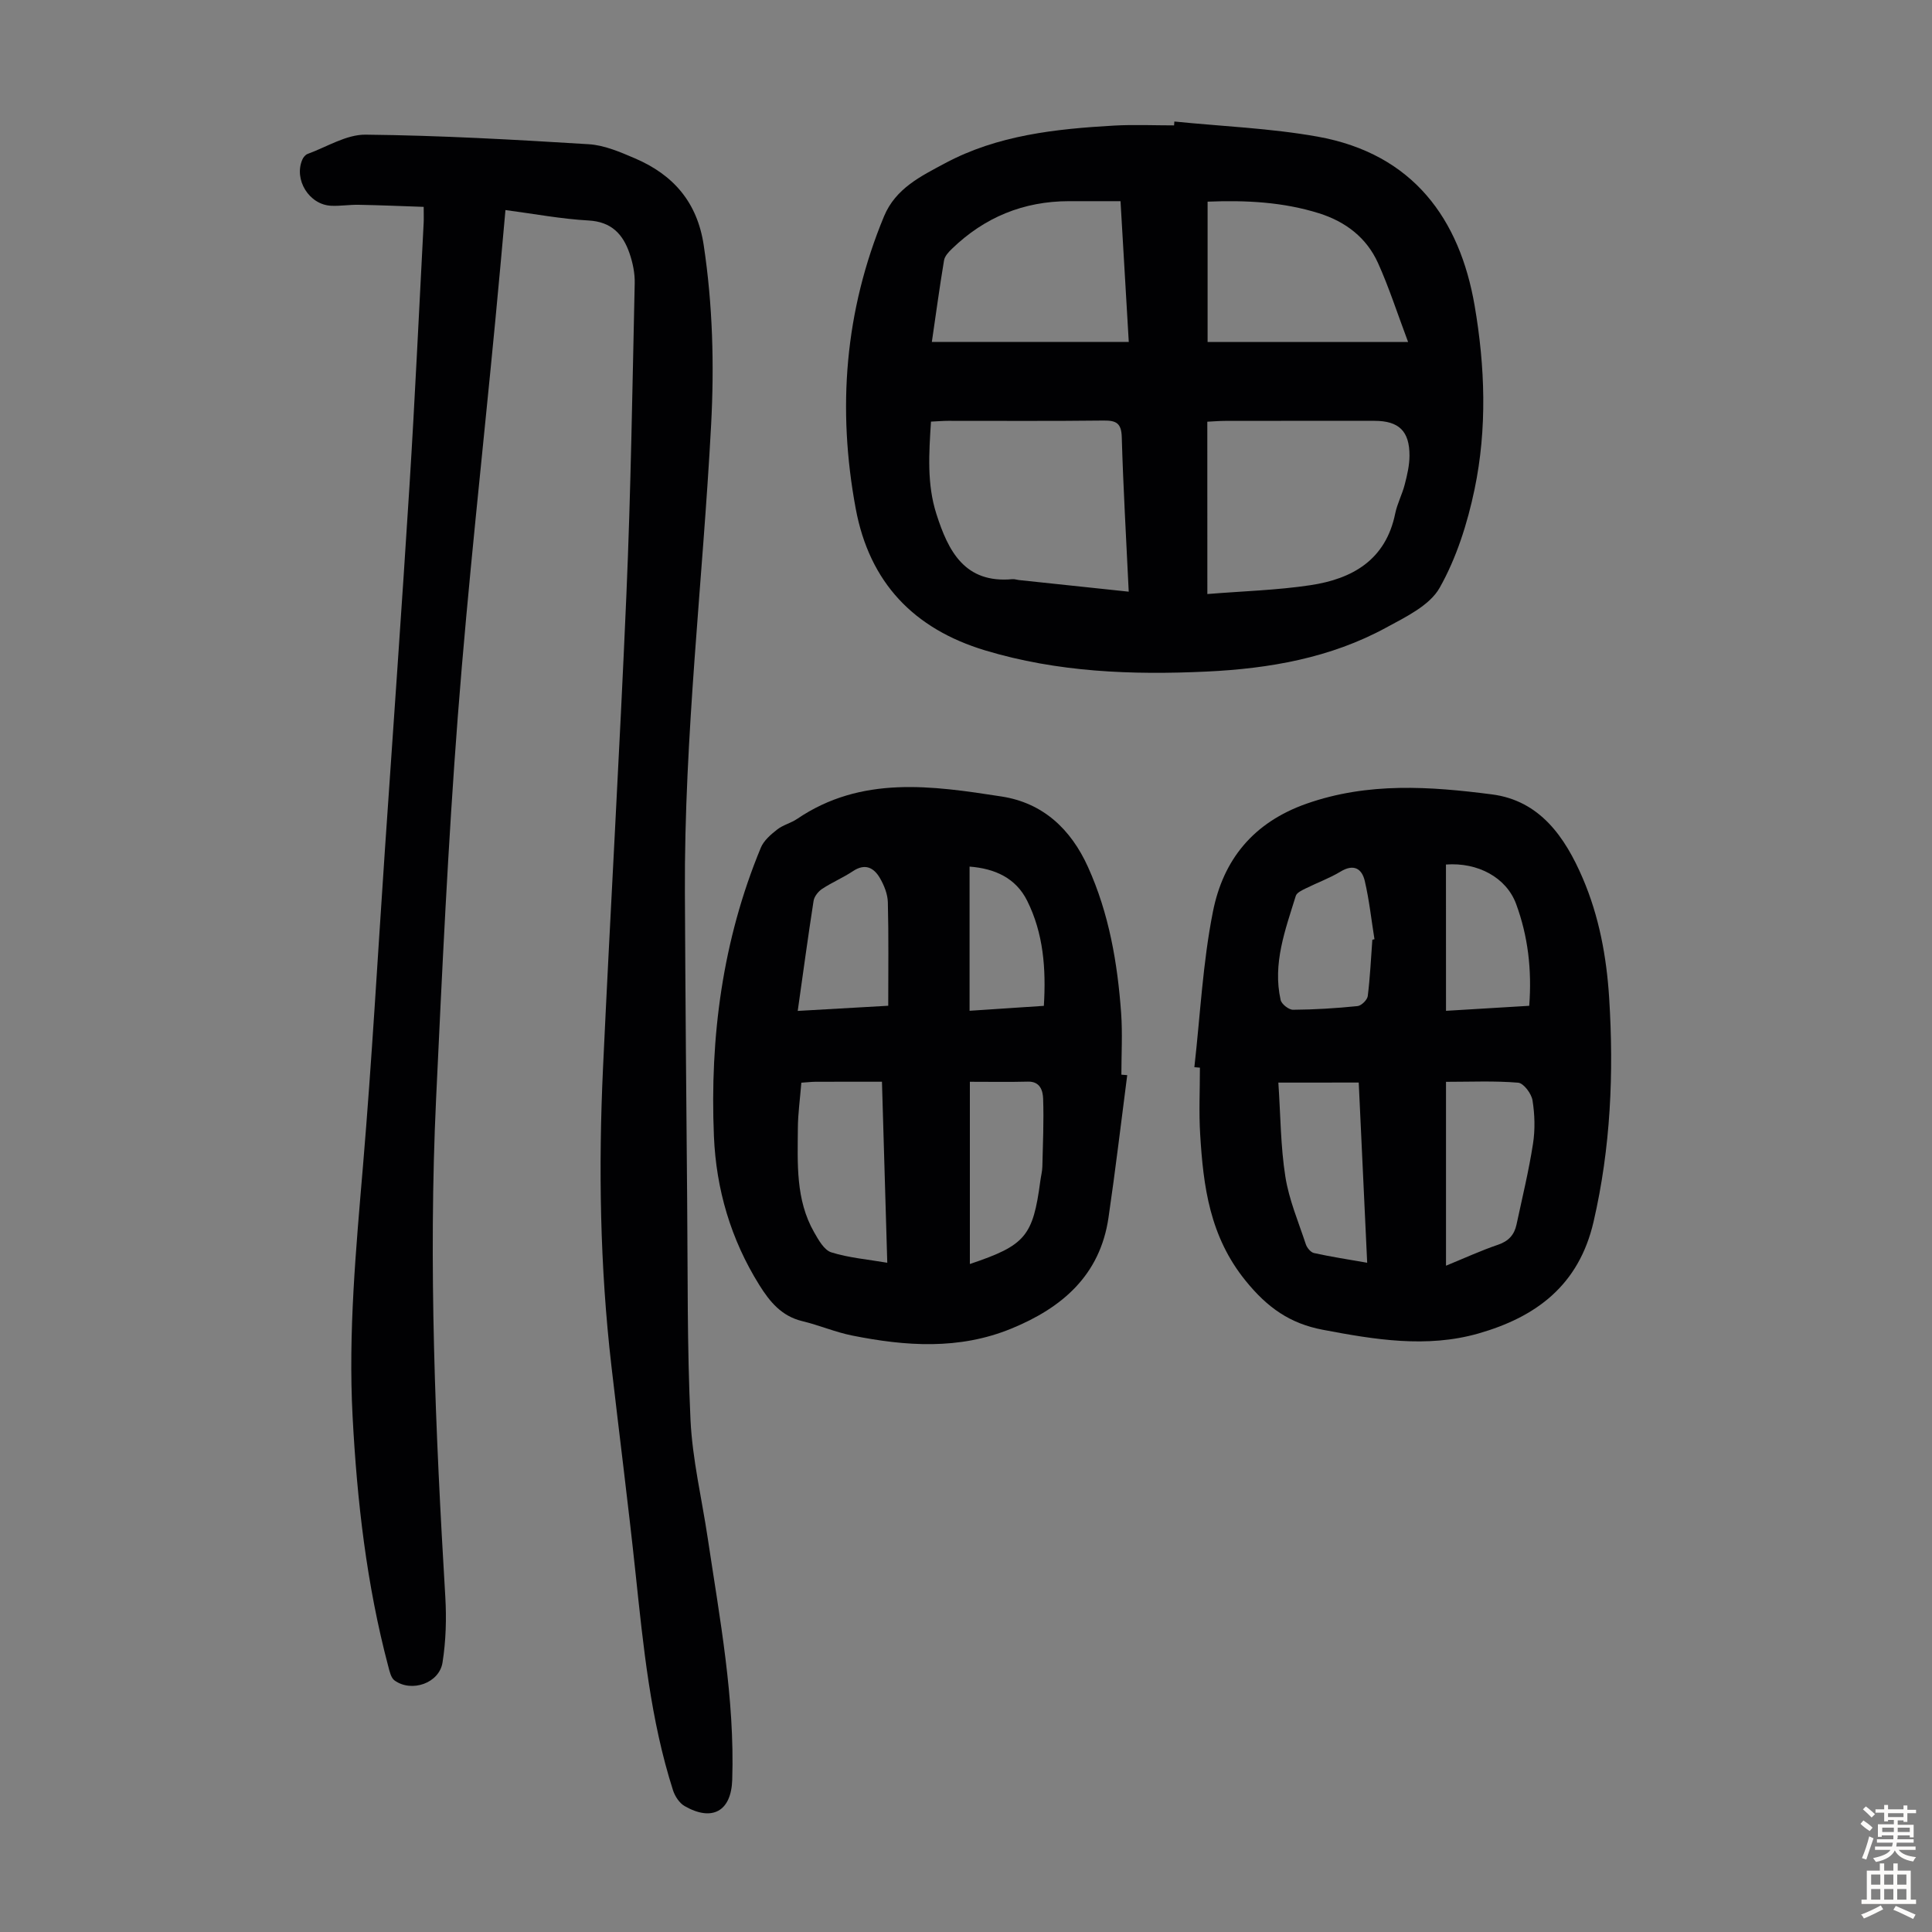
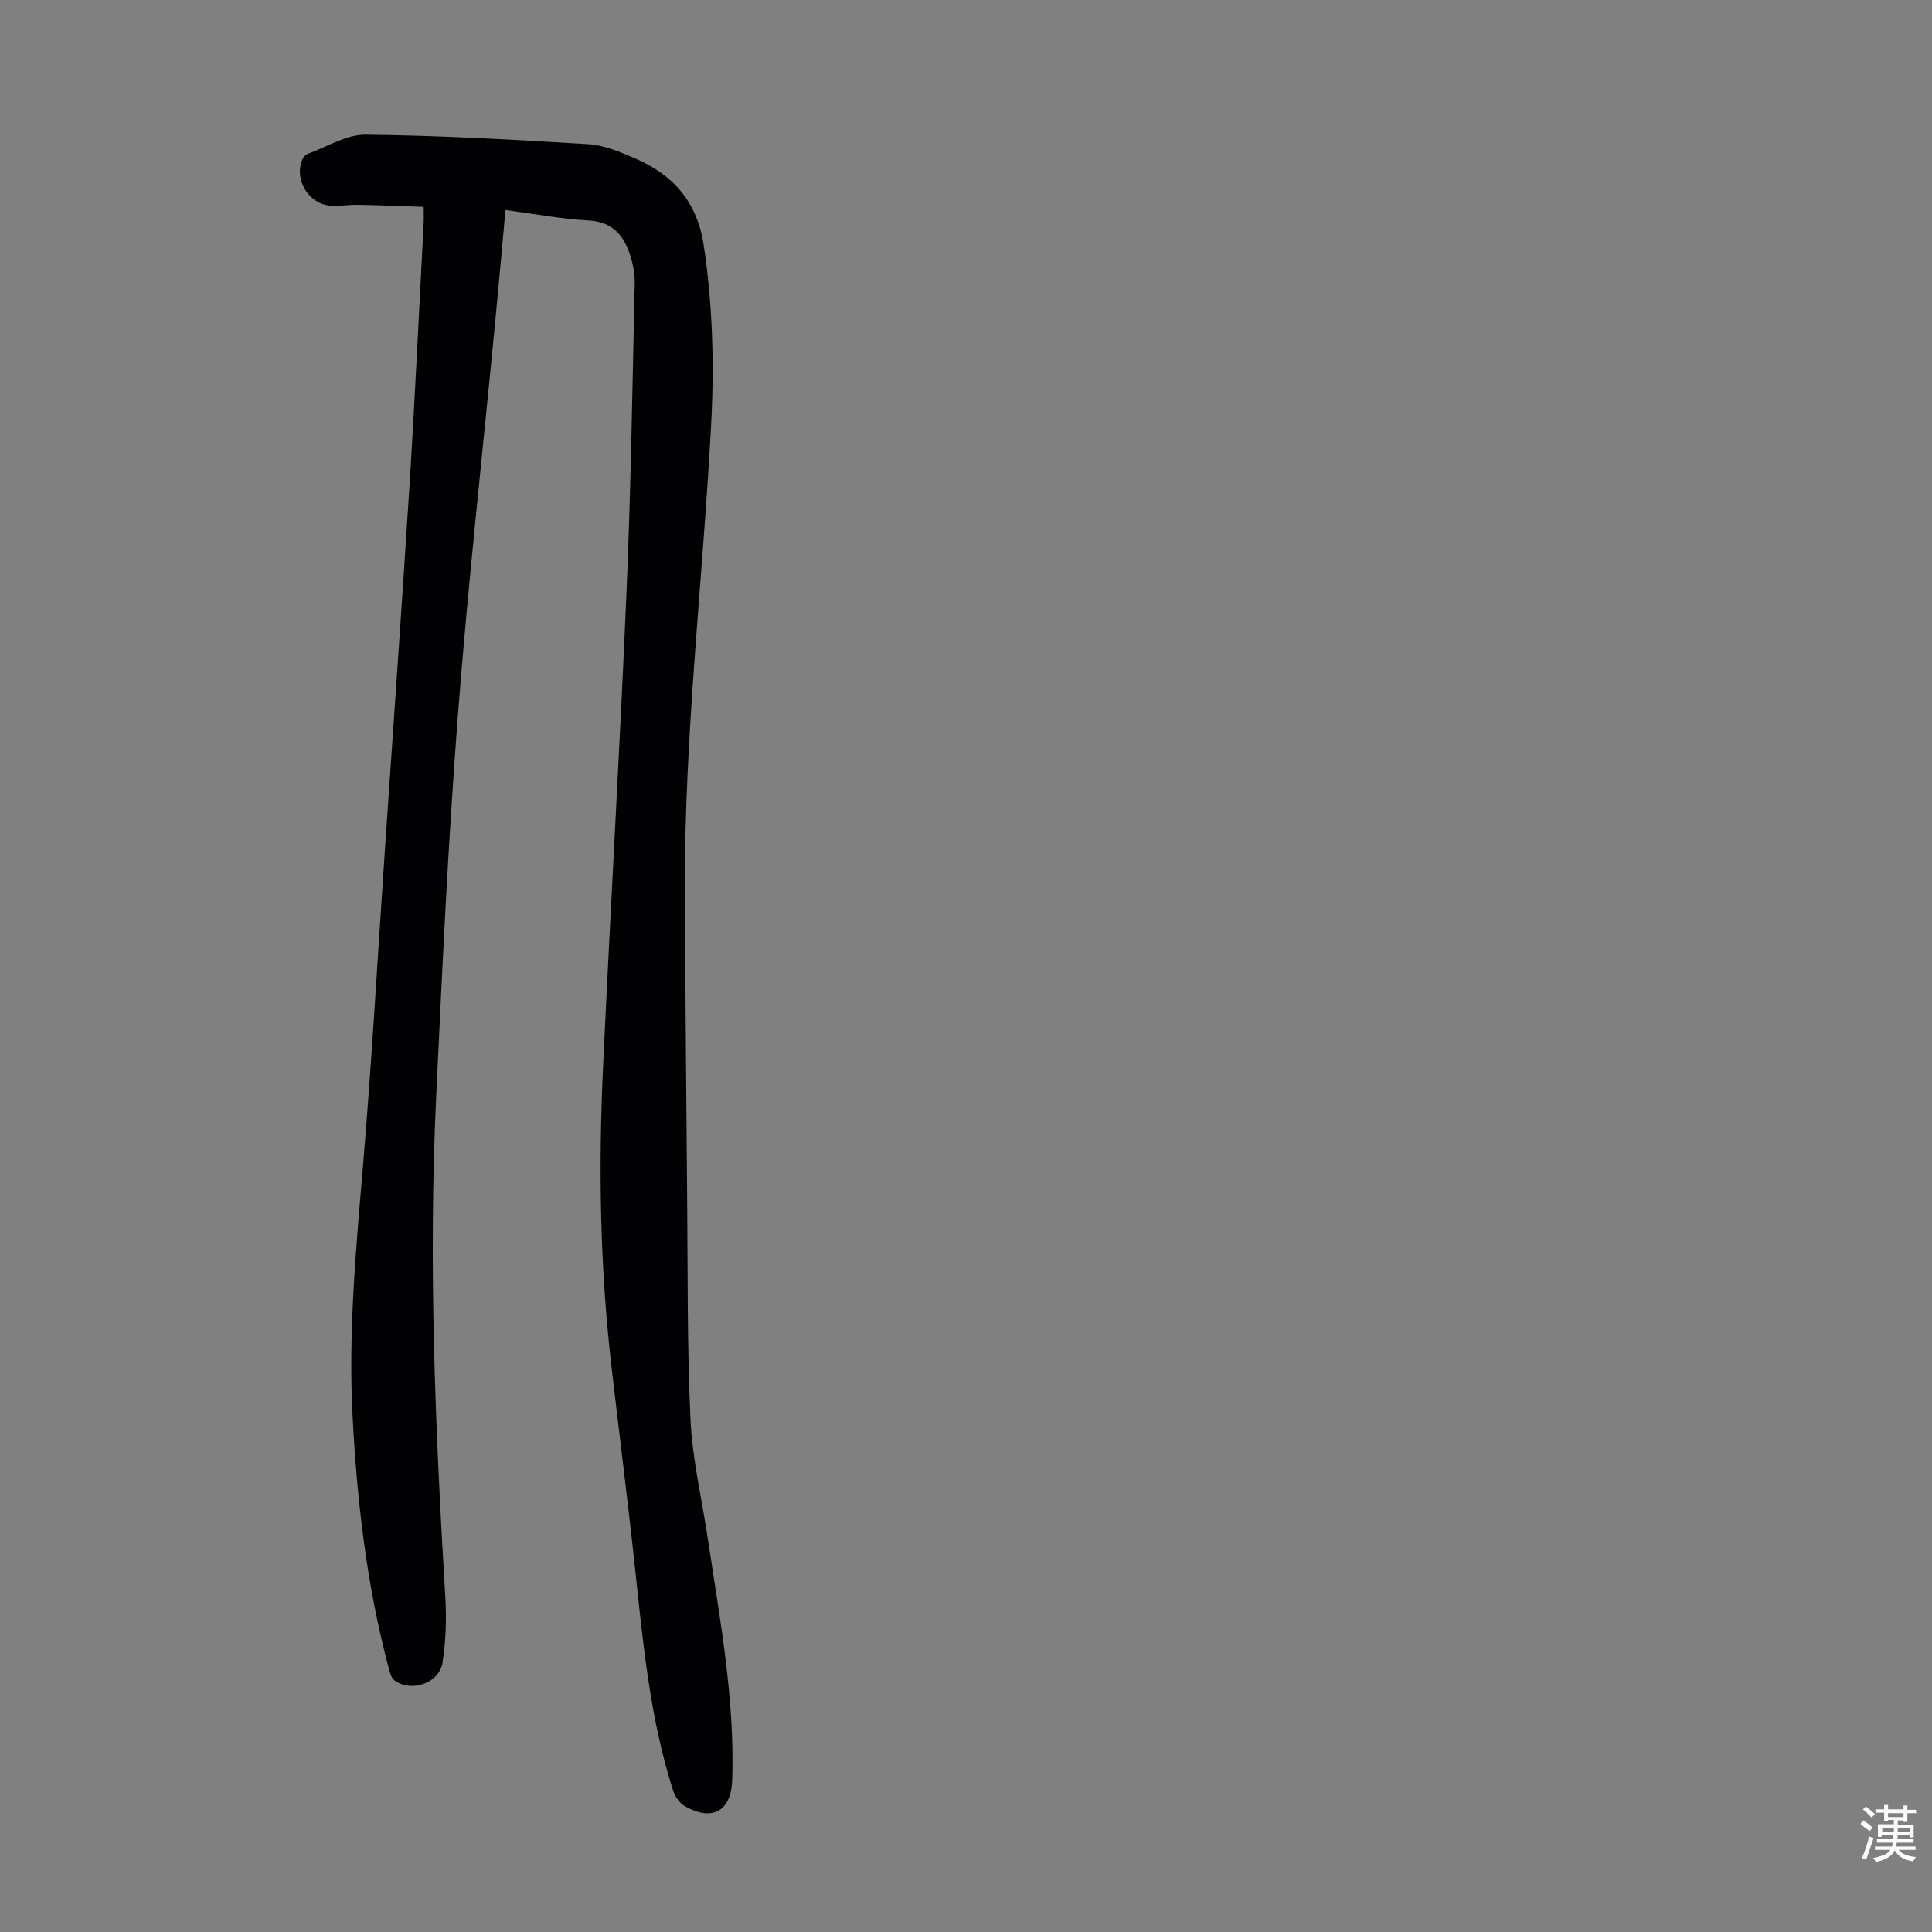
<svg xmlns="http://www.w3.org/2000/svg" enable-background="new 0 0 400 400" viewBox="0 0 400 400">
  <rect x="0" y="0" width="400" height="400" fill="#808080" stroke="none" />
  <g fill="#010103">
    <path d="m87.72 42.83c-4.64-.16-9.05-.35-13.46-.43-1.9-.04-3.81.29-5.7.2-4.56-.21-7.77-5.41-5.96-9.57.2-.47.64-1 1.09-1.16 3.98-1.45 8.01-4.03 12-3.99 15.41.16 30.82 1.03 46.21 1.98 3.24.2 6.51 1.62 9.57 2.93 7.93 3.4 12.89 9.06 14.23 17.99 1.86 12.37 2.19 24.75 1.53 37.18-1.72 32.28-5.59 64.45-5.43 96.84.1 21.27.28 42.54.47 63.82.14 15.11-.02 30.24.69 45.33.39 8.21 2.35 16.35 3.57 24.52 2.48 16.59 5.61 33.12 5.07 50.02-.2 6.49-4.13 8.73-9.87 5.43-1.08-.62-1.99-2.03-2.39-3.26-4.67-14.6-6.14-29.75-7.75-44.89-1.52-14.35-3.36-28.67-5.01-43.01-2.37-20.52-2.69-41.11-1.73-61.71 1.52-32.65 3.44-65.29 4.84-97.95.92-21.47 1.24-42.97 1.72-64.45.05-2.07-.4-4.25-1.08-6.22-1.36-3.95-3.74-6.52-8.47-6.78-5.65-.31-11.26-1.38-17.21-2.16-.71 7.78-1.36 15.22-2.08 22.66-2.62 27.4-5.68 54.78-7.79 82.22-2.02 26.33-3.25 52.72-4.49 79.1-1.62 34.38-.15 68.72 1.9 103.05.27 4.54.14 9.19-.57 13.68-.67 4.29-6.39 6.26-9.92 3.73-.76-.54-1.04-1.9-1.32-2.95-4.49-16.95-6.46-34.27-7.38-51.74-.92-17.39.7-34.65 2.16-51.95 1.83-21.75 3.05-43.55 4.53-65.33 1.71-25.13 3.51-50.26 5.09-75.39 1.14-18.1 1.97-36.22 2.93-54.33.05-.87.01-1.74.01-3.41z" />
-     <path d="m243.14 25.16c9.88 1 19.86 1.38 29.61 3.12 19.96 3.57 29.49 17.23 32.55 34.96 2.17 12.62 2.62 25.48-.01 38.07-1.47 7.03-3.73 14.19-7.23 20.39-2.08 3.68-7.03 6.04-11.09 8.25-11.53 6.28-24.2 8.48-37.14 9.09-15.47.73-30.86.14-45.86-4.38-14.78-4.46-23.95-14.04-26.8-29.34-3.86-20.73-2.27-40.94 5.86-60.54 2.41-5.8 7.66-8.31 12.59-10.96 10.9-5.85 22.95-7.13 35.05-7.82 4.12-.23 8.27-.04 12.41-.04.02-.26.04-.53.06-.8zm6.83 97.83c7.35-.6 14.4-.79 21.32-1.83 8.7-1.3 15.61-5.22 17.57-14.83.42-2.06 1.46-3.99 1.98-6.04.5-1.93.97-3.94.98-5.91.03-5.13-2.21-7.25-7.24-7.25-10.29 0-20.58-.01-30.87.01-1.19 0-2.39.1-3.75.17.01 11.76.01 23.23.01 35.68zm-16.28-.49c-.52-11.04-1.14-21.51-1.44-31.99-.08-2.9-1.14-3.47-3.77-3.44-10.72.13-21.45.05-32.18.06-1.09 0-2.17.1-3.55.16-.42 6.6-.86 12.94 1.12 19.12 2.45 7.68 5.85 14.42 15.74 13.5.43-.04.88.13 1.32.18 7.43.79 14.85 1.57 22.76 2.41zm-1.7-80.85c-3.8 0-7.25-.01-10.7 0-9.39.02-17.45 3.33-24.19 9.85-.7.67-1.51 1.54-1.65 2.42-.95 5.7-1.72 11.42-2.52 16.87h40.77c-.58-9.95-1.13-19.28-1.71-29.14zm18.03.1v29.05h41.51c-2.27-6.04-3.96-11.32-6.23-16.35-2.37-5.24-6.69-8.55-12.2-10.29-7.46-2.34-15.11-2.73-23.08-2.41z" />
-     <path d="m233.38 222.6c-1.28 9.84-2.44 19.7-3.88 29.51-1.75 11.92-9.58 18.65-20.13 22.97-10.84 4.44-21.89 3.64-32.98 1.42-3.48-.7-6.81-2.14-10.28-2.97-4.29-1.03-6.74-4.01-8.92-7.51-5.88-9.43-8.92-19.79-9.38-30.77-.86-20.54 1.78-40.6 9.71-59.74.61-1.48 2.06-2.73 3.38-3.76 1.2-.95 2.84-1.33 4.13-2.2 13.3-9.03 27.92-6.88 42.36-4.64 8.49 1.32 14.3 6.68 17.88 14.62 4.35 9.64 6.1 19.83 6.85 30.23.3 4.23.05 8.49.05 12.74.41.03.81.07 1.21.1zm-67.47 1.56c-.27 3.38-.7 6.39-.72 9.39-.05 7.36-.48 14.84 3.36 21.57.91 1.59 2.07 3.69 3.55 4.16 3.63 1.14 7.52 1.46 11.6 2.16-.37-12.72-.74-24.95-1.1-37.48-4.91 0-9.37-.01-13.82.01-.85.01-1.72.12-2.87.19zm34.89-.19v37.73c11.51-3.87 13.06-5.72 14.59-17.21.13-1 .4-1.99.42-2.99.11-4.67.32-9.35.16-14.01-.06-1.64-.58-3.61-3.14-3.55-3.91.1-7.81.03-12.03.03zm-35.64-14.67c6.46-.37 12.42-.71 18.74-1.07 0-7.38.1-14.4-.08-21.41-.04-1.7-.77-3.52-1.64-5.02-1.25-2.15-3.06-3.12-5.58-1.44-2.04 1.36-4.34 2.32-6.38 3.67-.81.53-1.64 1.58-1.78 2.5-1.15 7.38-2.15 14.79-3.28 22.77zm35.58-29.88v29.85c5.2-.34 10.16-.67 15.38-1.02.47-7.72-.09-15.01-3.46-21.77-2.35-4.69-6.64-6.65-11.92-7.06z" />
-     <path d="m247.28 220.95c1.22-10.76 1.74-21.65 3.85-32.23 2.13-10.7 8.32-18.44 19.39-22.33 12.76-4.48 25.57-3.57 38.37-1.92 9.9 1.28 15.12 8.78 18.8 17.36 3.39 7.9 4.93 16.25 5.47 24.78.98 15.58.32 30.99-3.23 46.34-3.05 13.21-11.95 19.74-23.86 23.14-10.71 3.05-21.49 1.26-32.22-.78-6.78-1.29-11.44-4.57-15.94-10.12-7.45-9.17-8.78-19.53-9.43-30.38-.28-4.57-.05-9.17-.05-13.76-.39-.04-.77-.07-1.15-.1zm52.1 3.03v38.07c3.81-1.56 7.24-3.14 10.8-4.35 2.18-.74 3.35-2.07 3.8-4.18 1.19-5.56 2.54-11.1 3.41-16.71.46-2.94.37-6.06-.1-8.99-.22-1.4-1.84-3.56-2.97-3.66-4.87-.41-9.78-.18-14.94-.18zm-34.71.16c.46 6.78.46 13.21 1.45 19.47.75 4.78 2.71 9.37 4.24 14.01.24.73 1.01 1.66 1.69 1.81 3.54.78 7.13 1.33 11.01 2.01-.6-12.74-1.17-24.97-1.75-37.31-5.77.01-11.09.01-16.64.01zm19.46-29.58c.15-.03.29-.07.44-.1-.65-4.03-1.08-8.11-2.01-12.08-.6-2.55-2.29-3.58-5.01-1.93-2.28 1.38-4.83 2.3-7.22 3.49-.77.38-1.84.87-2.05 1.54-2.17 7.02-4.83 14.01-3.14 21.55.19.86 1.69 2.04 2.57 2.03 4.46-.03 8.92-.31 13.35-.76.8-.08 2.02-1.28 2.12-2.08.48-3.86.66-7.77.95-11.66zm15.25 14.72c5.88-.35 11.48-.69 17.23-1.04.57-7.49-.26-14.44-2.72-21.1-2.03-5.48-7.95-8.64-14.52-8.15.01 9.88.01 19.78.01 30.29z" />
  </g>
  <path d="m385.2 377.6.6-.7c.6.4 1.3.9 1.9 1.5l-.6.7c-.8-.5-1.4-1-1.9-1.5zm.3 7.1c.6-1.4 1.1-2.9 1.5-4.5.3.1.6.3.9.4-.5 1.4-1 2.9-1.5 4.4zm.2-10.1.6-.6c.7.5 1.3 1.1 1.9 1.6l-.7.7c-.6-.6-1.2-1.2-1.8-1.7zm8.4-.8h.8v.9h1.8v.7h-1.8v1.8h-.8v-.3h-1.2v.9h3.3v2.6h-.8v-.4h-2.5c0 .3 0 .6-.1.8h3.4v.7h-3.5c0 .3-.1.6-.1.8h4v.7h-3.5c.7.9 1.9 1.3 3.6 1.5-.2.2-.4.5-.6.9-1.9-.3-3.2-1.1-3.8-2.3-.5 1.1-1.8 2-3.9 2.4-.2-.3-.4-.5-.6-.8 1.9-.4 3.1-.9 3.6-1.7h-3.2v-.7h3.5c.1-.2.1-.5.2-.8h-3.3v-.7h3.4c0-.2 0-.5 0-.8h-2.4v.3h-.8v-2.6h3.3v-.9h-1.2v.3h-.8v-1.8h-1.8v-.7h1.8v-.9h.8v.9h3.2zm-4.4 5.5h2.4c0-.3 0-.6 0-.9h-2.4zm1.2-3.1h3.2v-.8h-3.2zm4.4 2.2h-2.4v.9h2.5v-.9z" fill="#fcfbfa" />
-   <path d="m389.2 385.8h.9v1.5h1.9v-1.5h.9v1.5h2.7v6h1.1v.9h-11.3v-.9h1.1v-6h2.7zm.2 8.7.5.8c-1.2.6-2.5 1.3-4 1.9-.2-.3-.3-.6-.6-.8 1.6-.6 3-1.3 4.1-1.9zm-2-4.3h1.9v-2.1h-1.9zm0 3.1h1.9v-2.2h-1.9zm2.7-3.1h1.9v-2.1h-1.9zm0 3.1h1.9v-2.2h-1.9zm2.4 1.3c1.4.6 2.7 1.2 4.1 1.8l-.5.9c-1.5-.7-2.8-1.4-4.1-1.9zm2.2-6.5h-1.9v2.1h1.9zm-1.9 5.2h1.9v-2.2h-1.9z" fill="#fcfbfa" />
</svg>